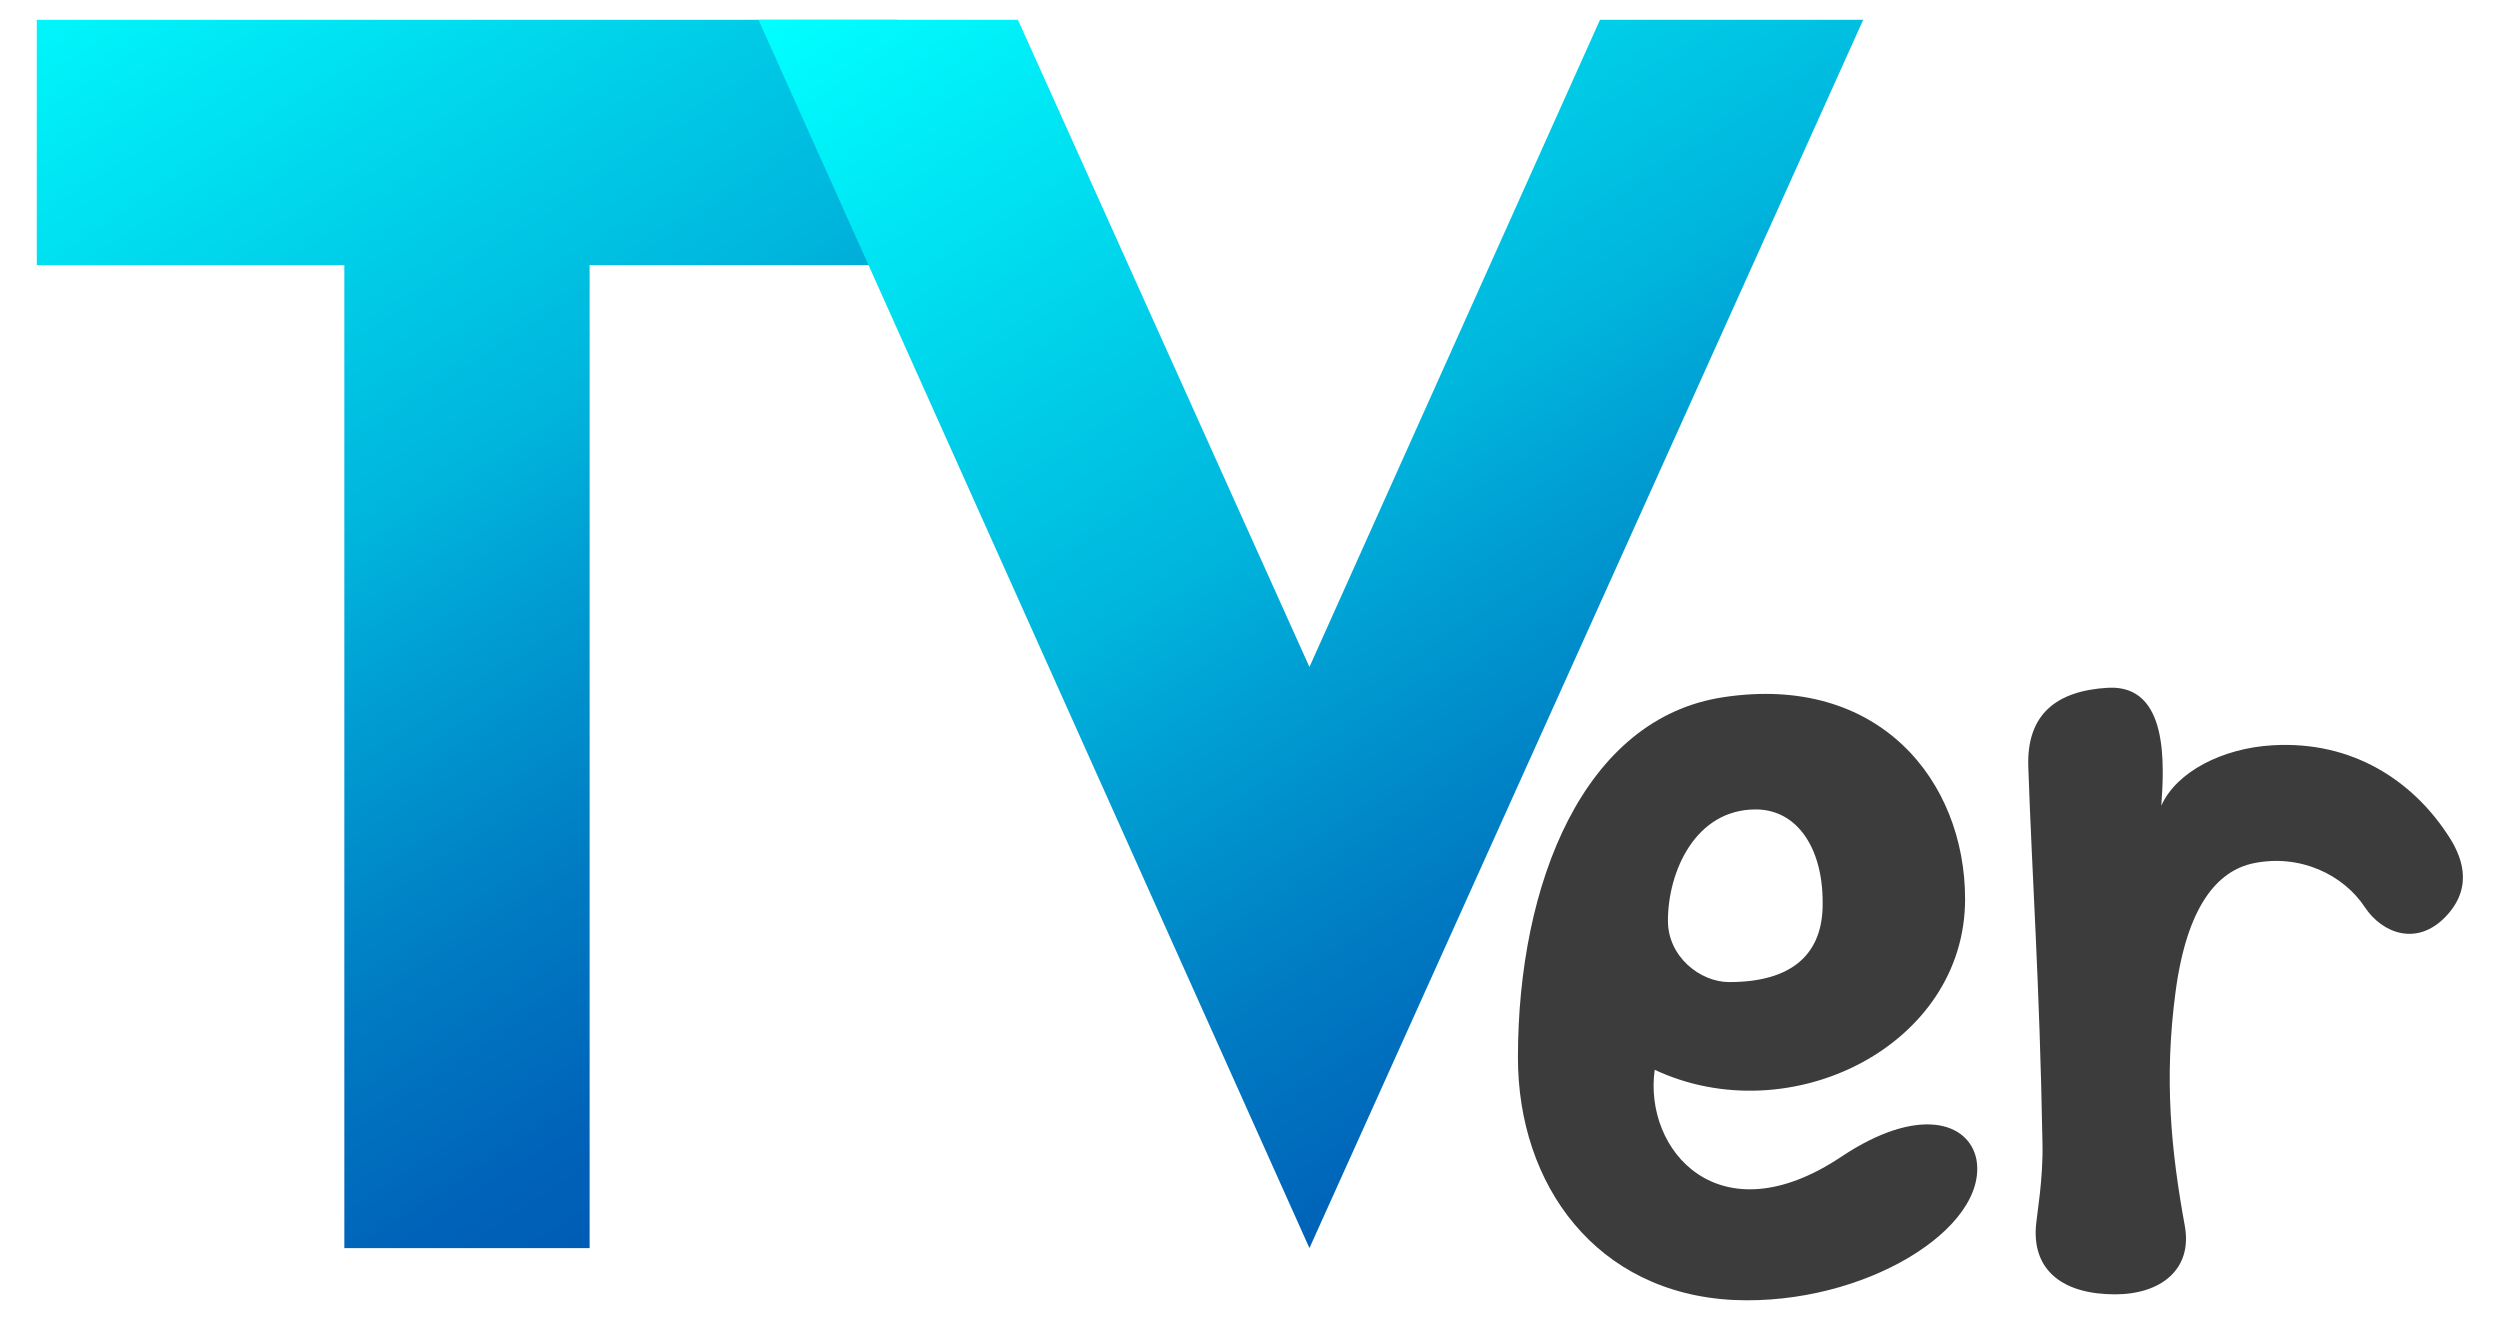
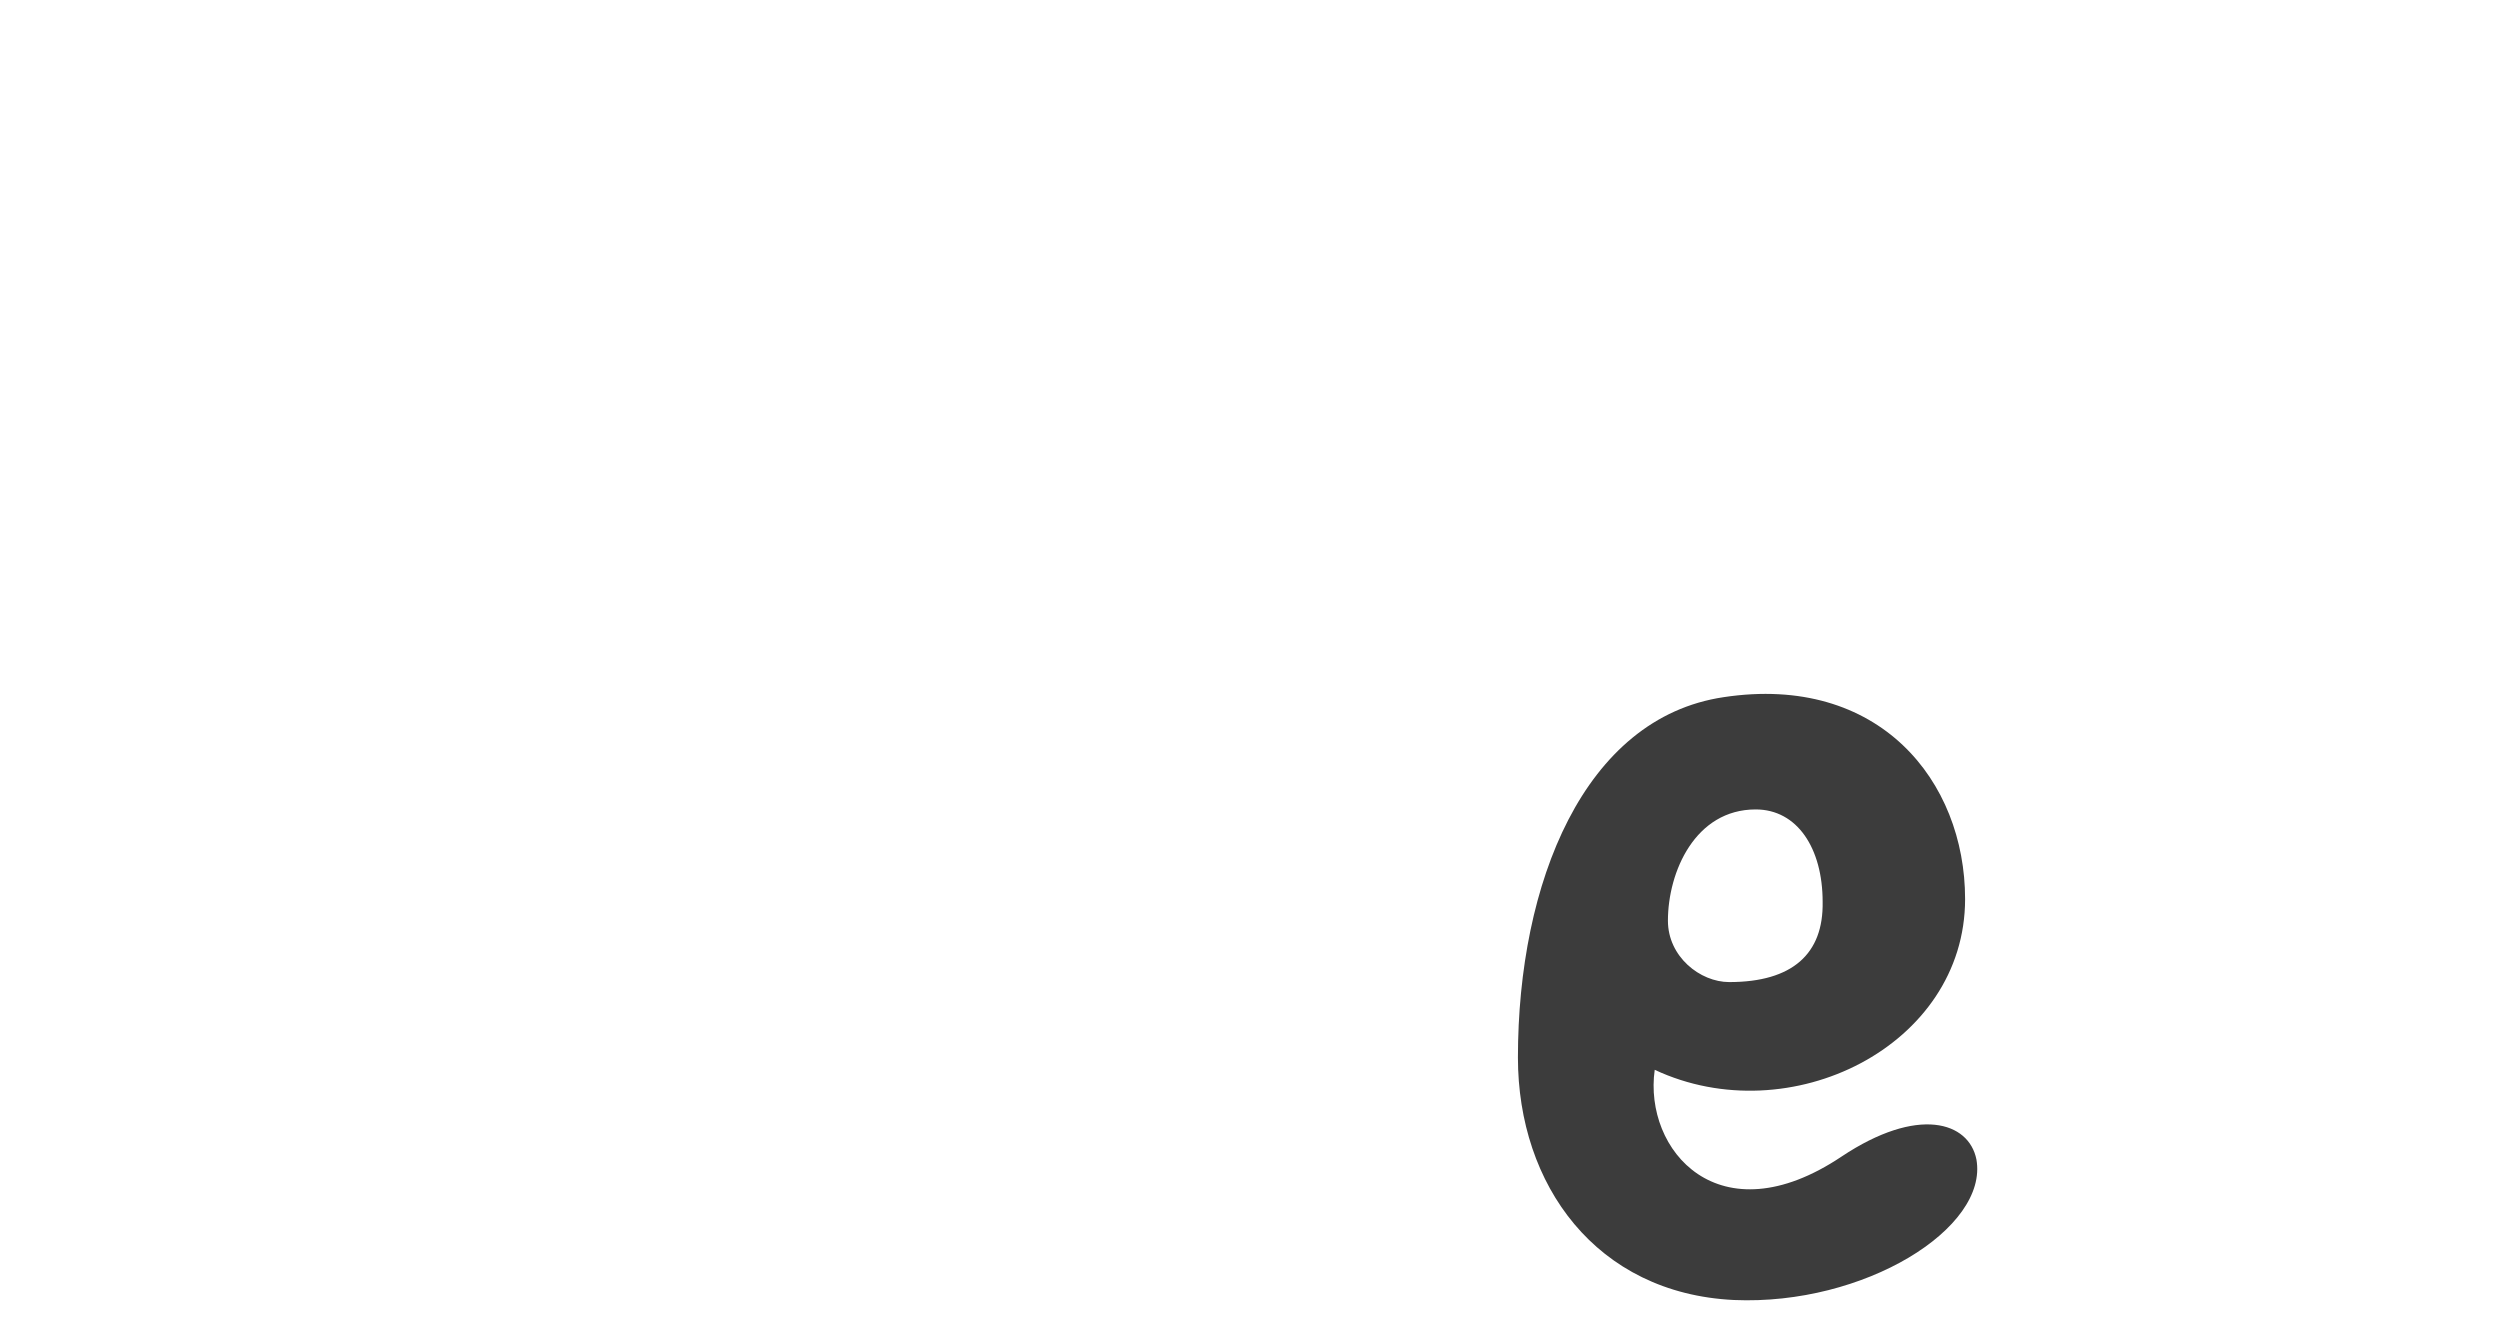
<svg xmlns="http://www.w3.org/2000/svg" version="1.1" id="レイヤー_1" x="0px" y="0px" viewBox="0 0 265 140" style="enable-background:new 0 0 265 140;" xml:space="preserve">
  <style type="text/css">
	.st0{fill:url(#SVGID_1_);}
	.st1{fill:url(#SVGID_00000069391264389574595520000009066230100662895288_);}
	.st2{fill:#3C3C3C;}
</style>
  <g>
    <g>
      <g>
        <linearGradient id="SVGID_1_" gradientUnits="userSpaceOnUse" x1="12.88" y1="-14.229" x2="106.244" y2="129.539">
          <stop offset="1.539158e-07" style="stop-color:#00FFFF" />
          <stop offset="0.43" style="stop-color:#00B4DC" />
          <stop offset="0.512" style="stop-color:#009FD3" />
          <stop offset="0.68" style="stop-color:#007AC2" />
          <stop offset="0.815" style="stop-color:#0062B8" />
          <stop offset="0.9" style="stop-color:#005AB4" />
        </linearGradient>
-         <path class="st0" d="M95.1,2.1v26H62.5v104.2H36.5V28.1H3.9v-26H95.1z" />
        <linearGradient id="SVGID_00000057841411961307410690000012611557262273345413_" gradientUnits="userSpaceOnUse" x1="112.905" y1="-17.868" x2="206.27" y2="125.902">
          <stop offset="1.539158e-07" style="stop-color:#00FFFF" />
          <stop offset="0.43" style="stop-color:#00B4DC" />
          <stop offset="0.512" style="stop-color:#009FD3" />
          <stop offset="0.68" style="stop-color:#007AC2" />
          <stop offset="0.815" style="stop-color:#0062B8" />
          <stop offset="0.9" style="stop-color:#005AB4" />
        </linearGradient>
-         <polygon style="fill:url(#SVGID_00000057841411961307410690000012611557262273345413_);" points="138.8,132.3 80.4,2.1      107.9,2.1 138.8,70.7 169.6,2.1 197.5,2.1    " />
      </g>
      <path class="st2" d="M195.2,122.6c-13,8.7-21-0.7-19.8-9.2c14.3,6.7,32.9-2.5,32.9-18.1c0-12.5-9.1-23.9-25.6-21.4    c-14.8,2.2-21.8,19.7-21.8,38.2c0,13.5,8.3,25,22.9,25.7c13.8,0.6,27-7.6,25.7-14.9C208.7,118.9,203.3,117.2,195.2,122.6z     M183.3,104.1c-3.1,0-6.5-2.7-6.5-6.5c0-5.2,2.9-11.8,9.3-11.8c4.4,0,7.1,4.1,7.1,9.8C193.3,101.1,190,104.1,183.3,104.1z" />
-       <path class="st2" d="M240.9,79c-5.3,0.3-10.2,2.8-11.8,6.4c0.3-4.3,0.8-12.8-5.6-12.5c-5.5,0.3-8.7,2.8-8.5,8.4    c0.4,11.7,1.2,22.8,1.5,39.8c0.1,3.9-0.6,7.6-0.7,9c-0.3,4.6,2.9,7.1,8.4,7.1c4.8,0,8.2-2.6,7.4-7.2c-1.5-8.2-2.2-15.7-1-24.8    c1.2-9.1,4.4-12.9,8.3-13.7c4.9-1,9.5,1.2,11.8,4.7c1.8,2.7,5.5,4.2,8.6,0.9c3-3.2,1.6-6.5,0.1-8.7    C255.7,82.8,249.4,78.5,240.9,79z" />
    </g>
  </g>
</svg>